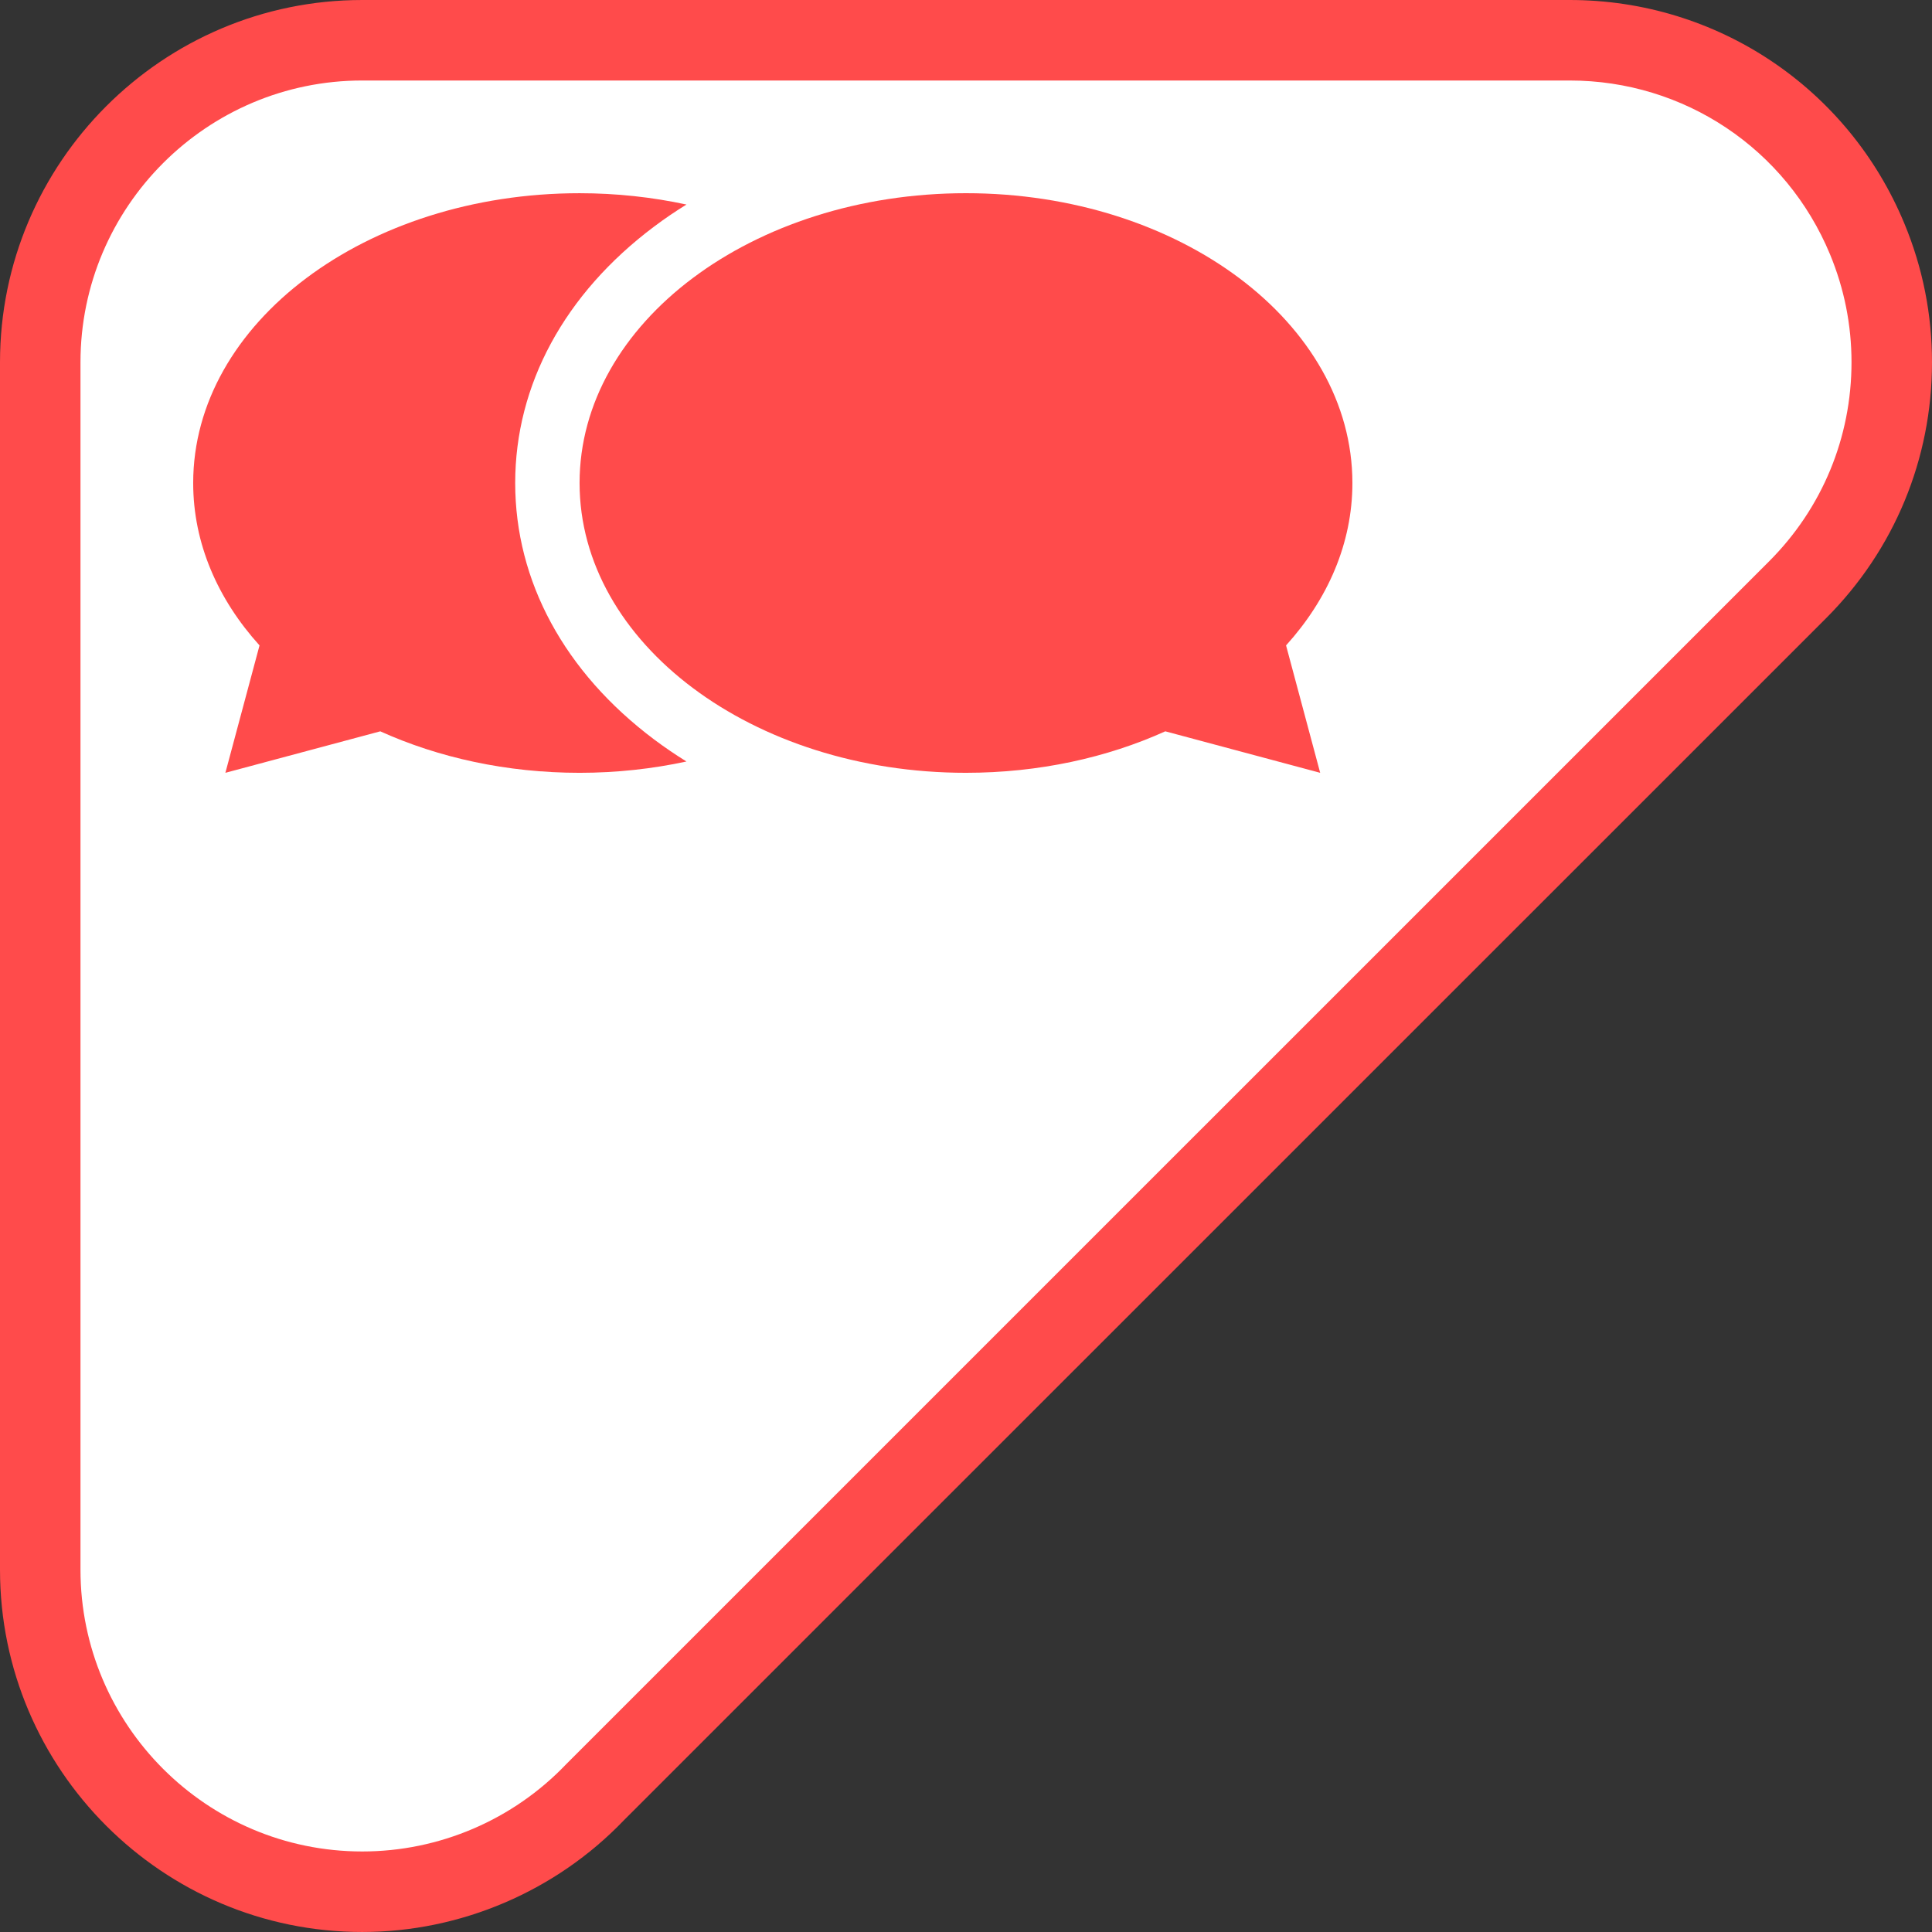
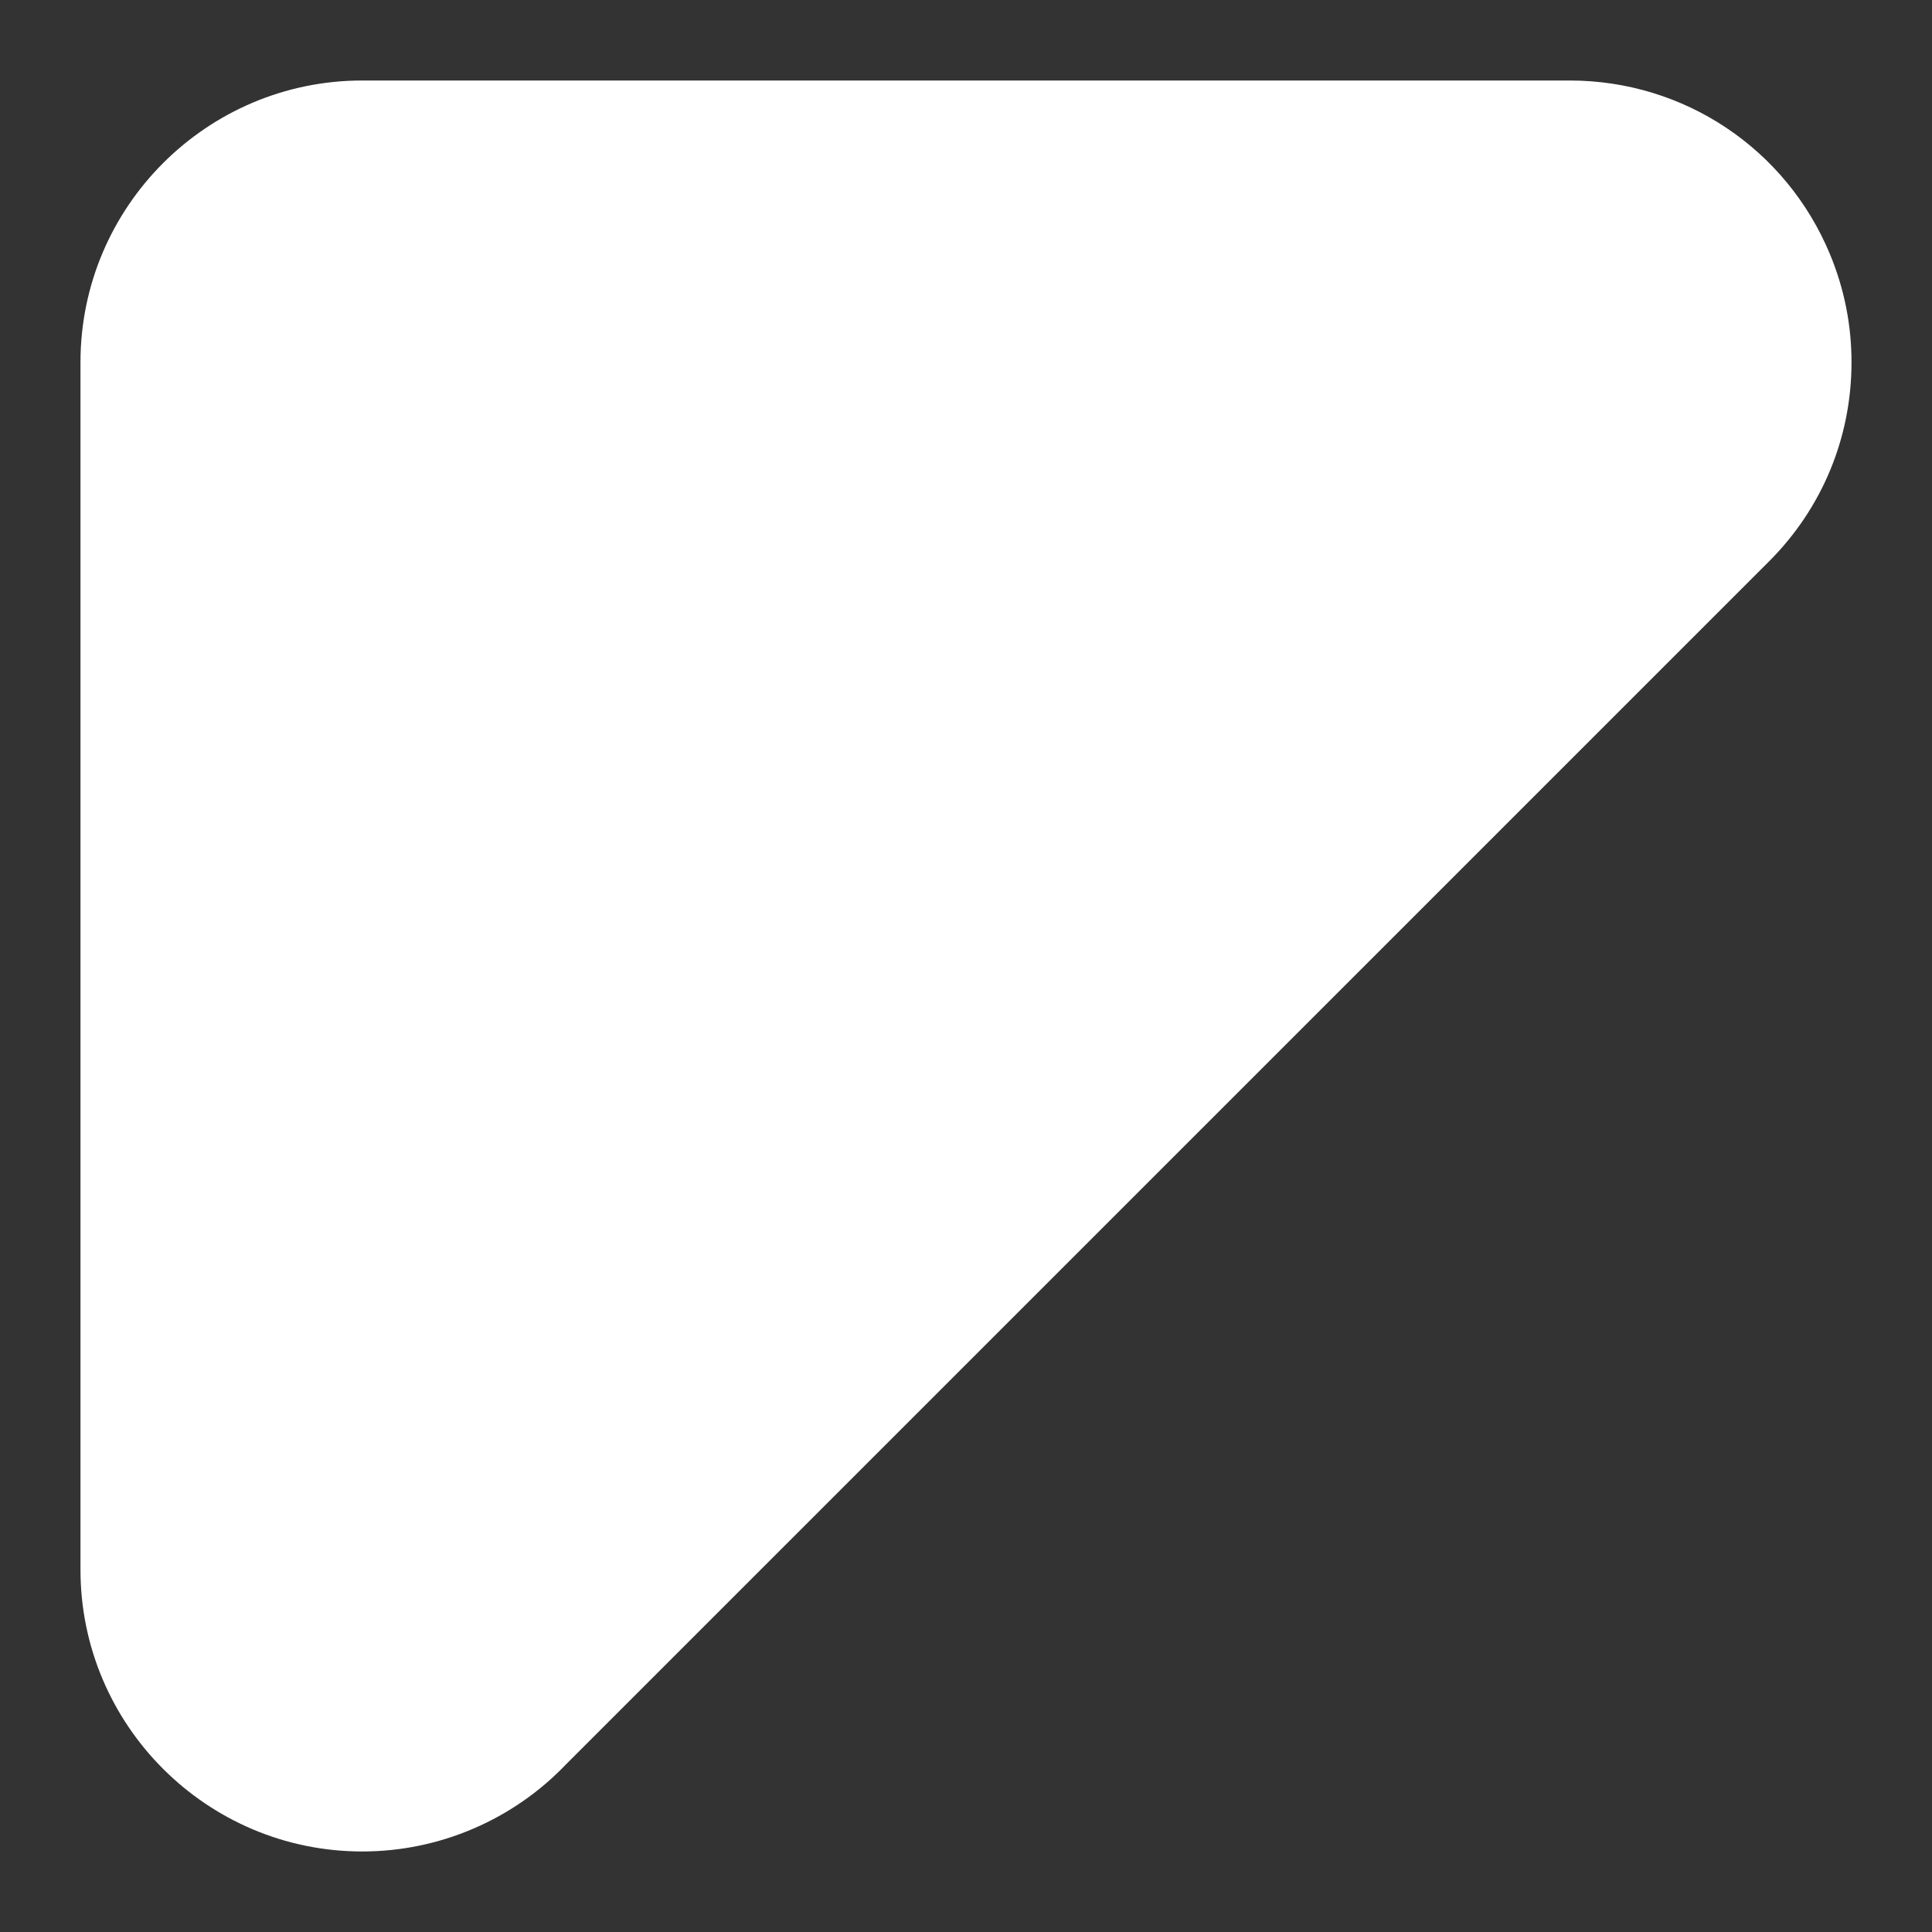
<svg xmlns="http://www.w3.org/2000/svg" version="1.1" id="Calque_1" x="0px" y="0px" width="170.079px" height="170.078px" viewBox="0 0 170.079 170.078" enable-background="new 0 0 170.079 170.078" xml:space="preserve">
  <rect x="0" y="0" width="170.079" height="170.078" fill="#333333" stroke="none" />
  <g>
-     <path fill="#FF4B4B" d="M54.908,160.258L160.745,54.433c6.021-6.023,9.334-14.031,9.334-22.546c0-4.209-0.815-8.313-2.428-12.2   C162.7,7.729,151.133,0,138.188,0H31.889C14.305,0,0,14.307,0,31.89v106.299c0,17.582,14.306,31.889,31.89,31.889   C40.538,170.078,48.922,166.5,54.908,160.258z" />
    <path fill="#FFFFFF" d="M49.842,155.307L155.731,49.423c4.684-4.685,7.262-10.913,7.262-17.536c0-3.274-0.637-6.467-1.889-9.49   c-3.854-9.299-12.848-15.31-22.916-15.31H31.889c-13.677,0-24.804,11.125-24.804,24.802v106.3   c0,13.676,11.127,24.801,24.804,24.801C38.682,162.992,45.172,160.201,49.842,155.307z" />
  </g>
  <g>
-     <path fill="#FF4B4B" d="M119.055,42.52c0-14.089-15.23-25.512-34.017-25.512c-18.787,0-34.016,11.422-34.016,25.512   s15.229,25.512,34.016,25.512c6.421,0,12.423-1.336,17.546-3.652l13.635,3.652l-3.004-11.215   C116.901,52.74,119.055,47.818,119.055,42.52z" />
-     <path fill="#FF4B4B" d="M45.354,42.52c0-8.643,4.344-16.659,12.23-22.575c0.914-0.687,1.864-1.332,2.847-1.939   c-2.989-0.644-6.143-0.997-9.408-0.997c-18.786,0-34.016,11.422-34.016,25.512c0,5.299,2.154,10.219,5.84,14.296l-3.006,11.216   l13.636-3.652c5.123,2.316,11.126,3.652,17.546,3.652c3.267,0,6.418-0.353,9.408-0.996c-0.981-0.607-1.933-1.256-2.847-1.94   C49.699,59.181,45.354,51.164,45.354,42.52z" />
-   </g>
+     </g>
</svg>